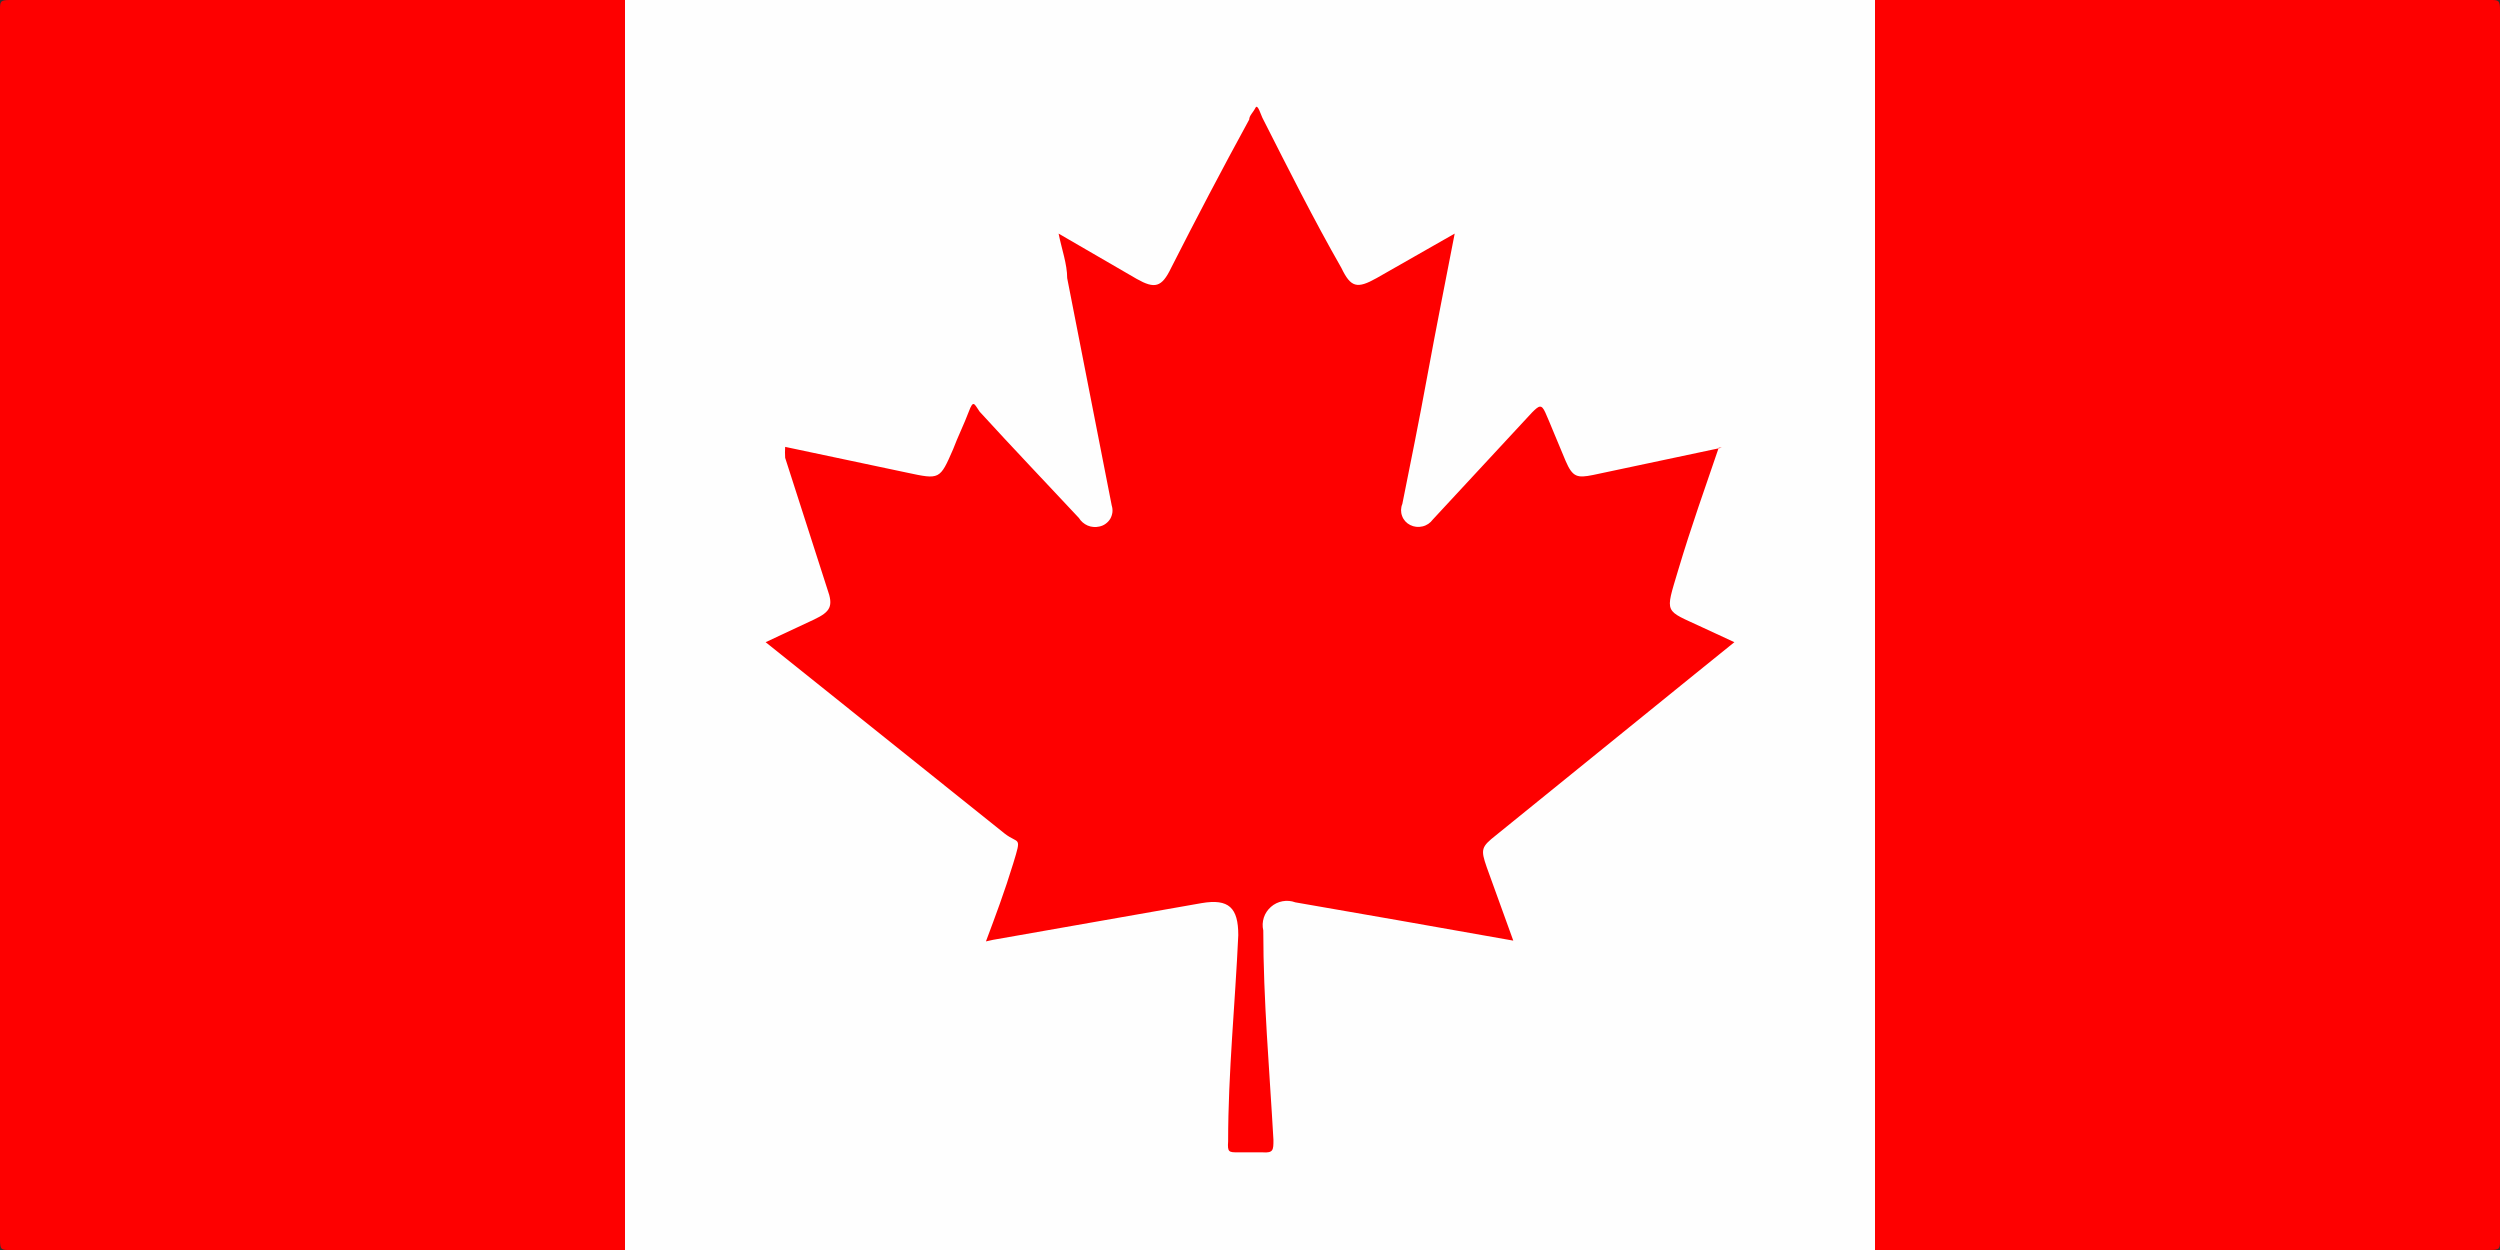
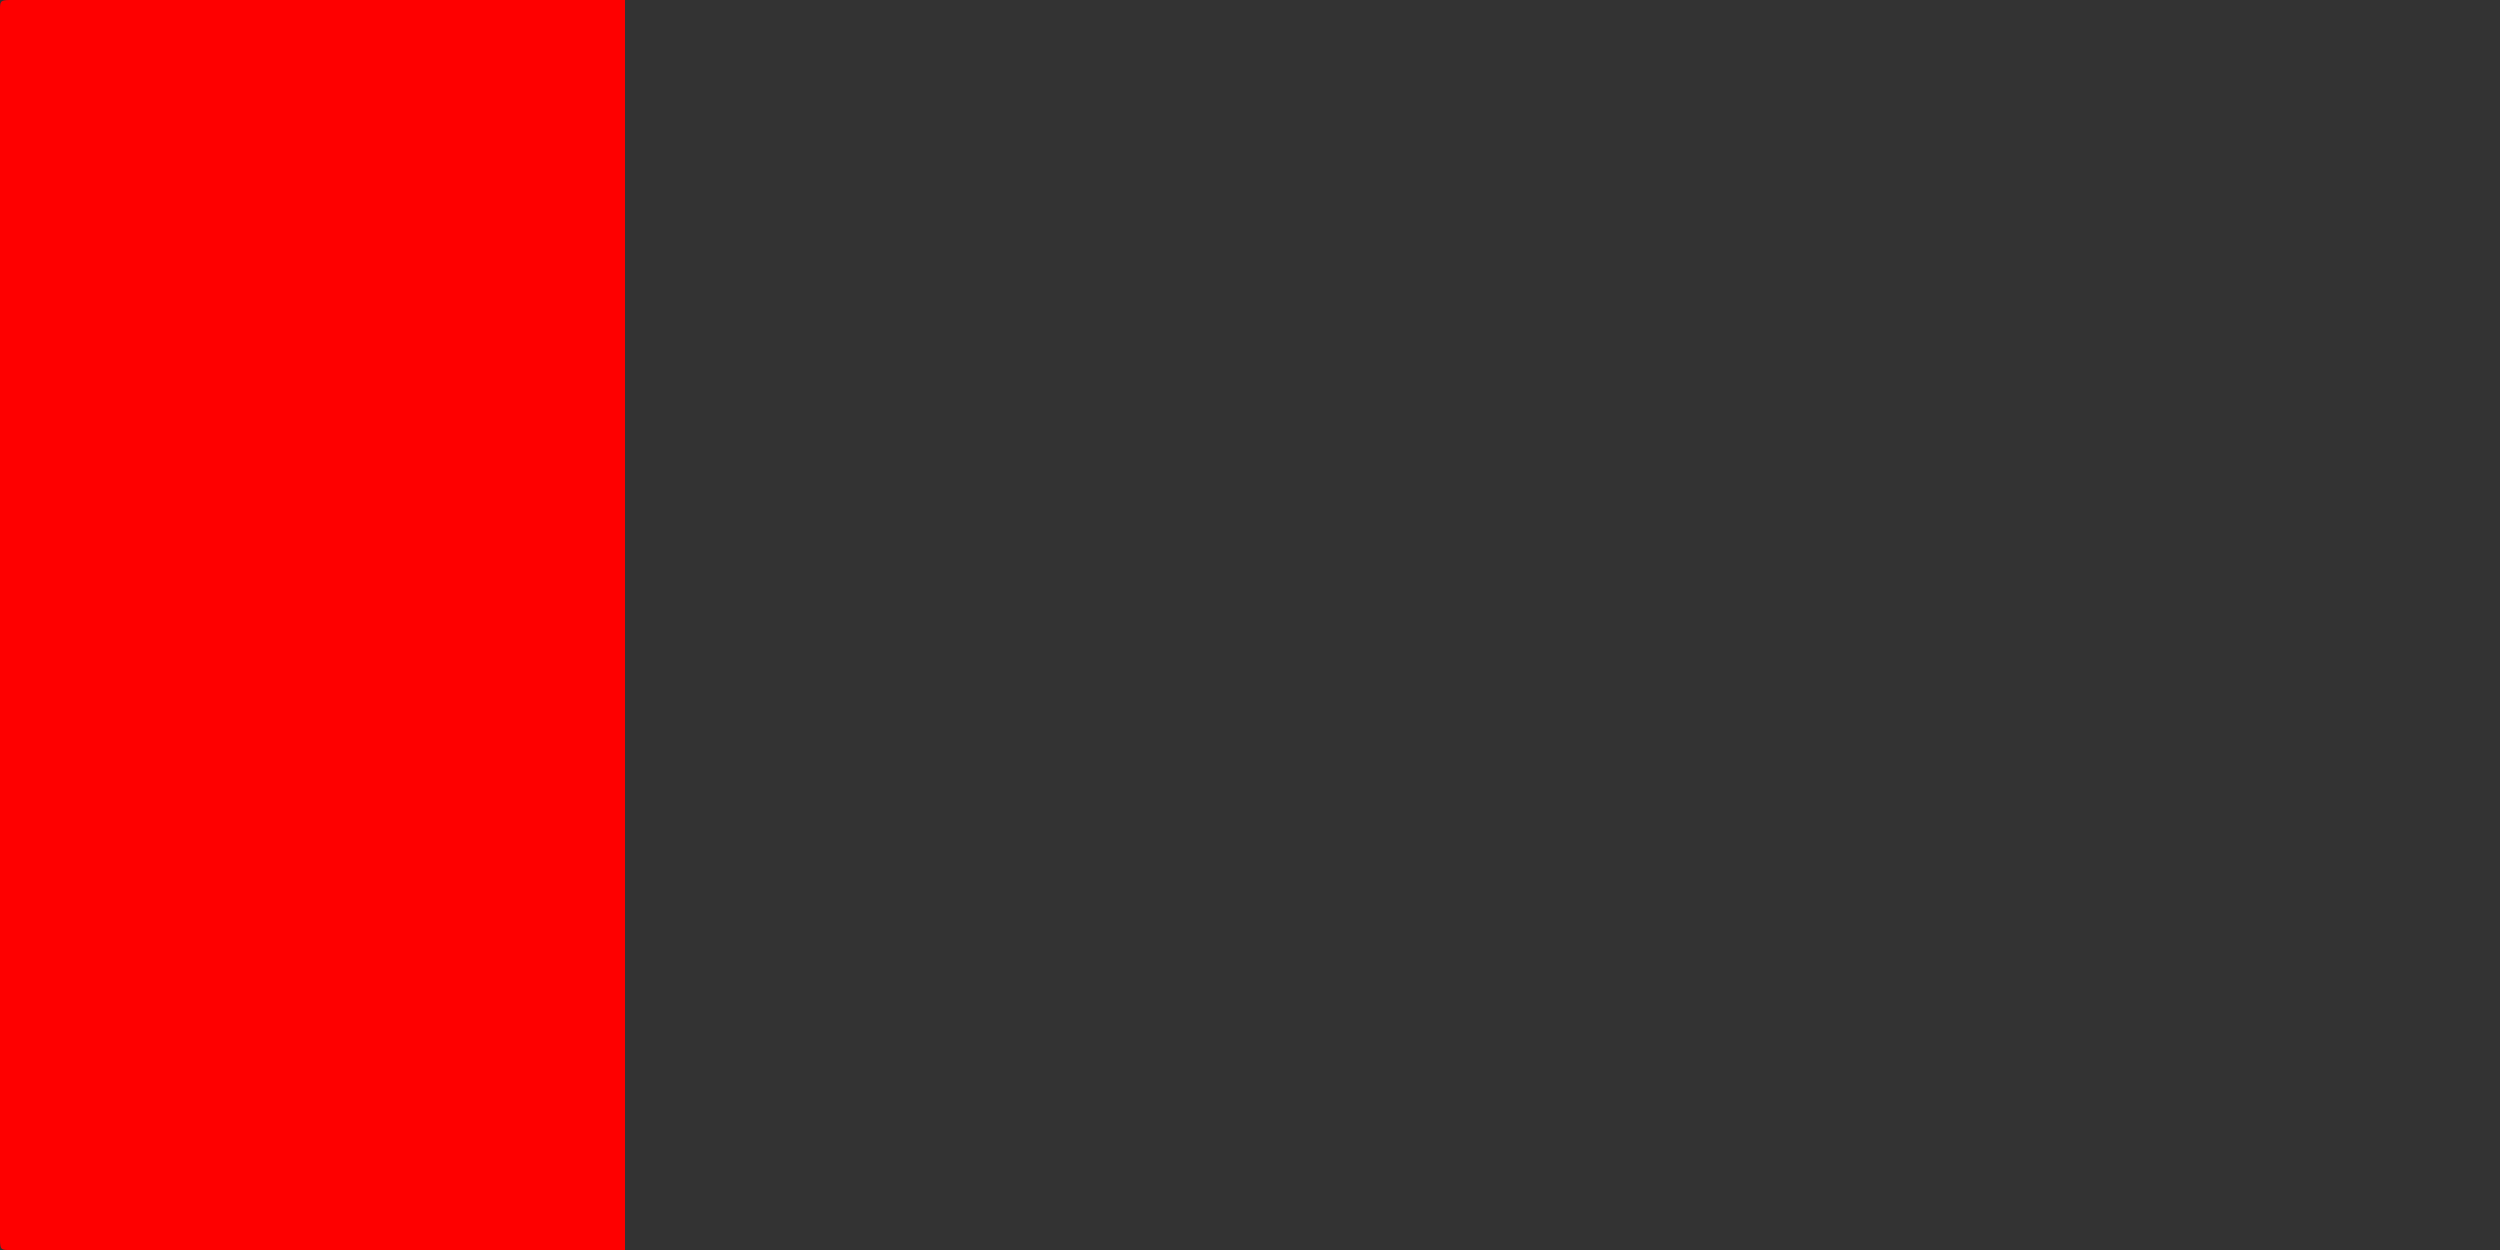
<svg xmlns="http://www.w3.org/2000/svg" width="32" height="16" viewBox="0 0 32 16" fill="none">
  <rect x="0" y="0" width="32" height="16" fill="#333333" stroke="none" />
-   <path d="M8 0H24C24.017 0.052 24.017 0.108 24 0.16V15.68C24.034 15.784 24.034 15.896 24 16H8C7.982 15.948 7.982 15.892 8 15.84V0.32C7.966 0.216 7.966 0.104 8 0Z" fill="#FEFEFE" />
  <path d="M8 0V16H0.13C0.02 16 0 16 0 15.87V0.13C0 0.02 4.88758e-06 0 0.13 0H8Z" fill="#FE0000" />
-   <path d="M24 16V0H31.87C31.98 0 32 4.88758e-06 32 0.13V15.87C32 15.98 32 16 31.87 16H24Z" fill="#FE0000" />
-   <path d="M12.62 12.05C12.74 11.73 12.86 11.41 12.97 11.05C13.08 10.69 13.04 10.81 12.86 10.67L10 8.38L9.8 8.22L10.42 7.93C10.63 7.83 10.67 7.76 10.59 7.54L10.05 5.86C10.047 5.813 10.047 5.767 10.05 5.72L11.61 6.05C12.03 6.14 12.03 6.14 12.2 5.75C12.26 5.59 12.34 5.43 12.4 5.27C12.46 5.11 12.47 5.17 12.54 5.27C12.96 5.73 13.39 6.18 13.81 6.63C13.836 6.673 13.876 6.707 13.922 6.727C13.969 6.747 14.021 6.751 14.07 6.74C14.099 6.734 14.127 6.723 14.151 6.705C14.175 6.688 14.196 6.666 14.211 6.641C14.226 6.615 14.235 6.587 14.239 6.557C14.242 6.528 14.239 6.498 14.23 6.47L13.66 3.56C13.66 3.38 13.59 3.19 13.55 2.99L14.55 3.57C14.78 3.7 14.87 3.68 14.99 3.43C15.31 2.8 15.64 2.17 15.99 1.53C15.99 1.48 16.04 1.44 16.07 1.38C16.1 1.32 16.14 1.48 16.17 1.53C16.49 2.16 16.81 2.8 17.17 3.43C17.29 3.68 17.37 3.7 17.62 3.56L18.62 2.99C18.5 3.61 18.38 4.21 18.27 4.81C18.16 5.41 18.06 5.9 17.95 6.45C17.929 6.499 17.928 6.555 17.947 6.605C17.965 6.655 18.002 6.696 18.05 6.72C18.099 6.745 18.155 6.751 18.208 6.738C18.261 6.726 18.308 6.694 18.34 6.65L19.61 5.28C19.7 5.19 19.73 5.17 19.78 5.28C19.83 5.39 19.95 5.69 20.04 5.9C20.13 6.11 20.19 6.12 20.39 6.08L22.04 5.73H22C21.82 6.26 21.65 6.73 21.48 7.3C21.31 7.87 21.3 7.8 21.79 8.03L22.2 8.22L21.68 8.64L19.15 10.69C18.96 10.84 18.95 10.87 19.03 11.1L19.37 12.04L17.9 11.78L16.58 11.55C16.528 11.53 16.471 11.526 16.416 11.536C16.361 11.546 16.31 11.571 16.268 11.608C16.226 11.645 16.194 11.692 16.177 11.745C16.16 11.799 16.157 11.855 16.17 11.91C16.17 12.8 16.25 13.7 16.3 14.59C16.3 14.72 16.3 14.76 16.16 14.75H15.85C15.73 14.75 15.71 14.75 15.72 14.61C15.72 13.73 15.81 12.85 15.85 11.97C15.85 11.62 15.73 11.5 15.38 11.56L12.71 12.03L12.62 12.05Z" fill="#FE0000" />
</svg>